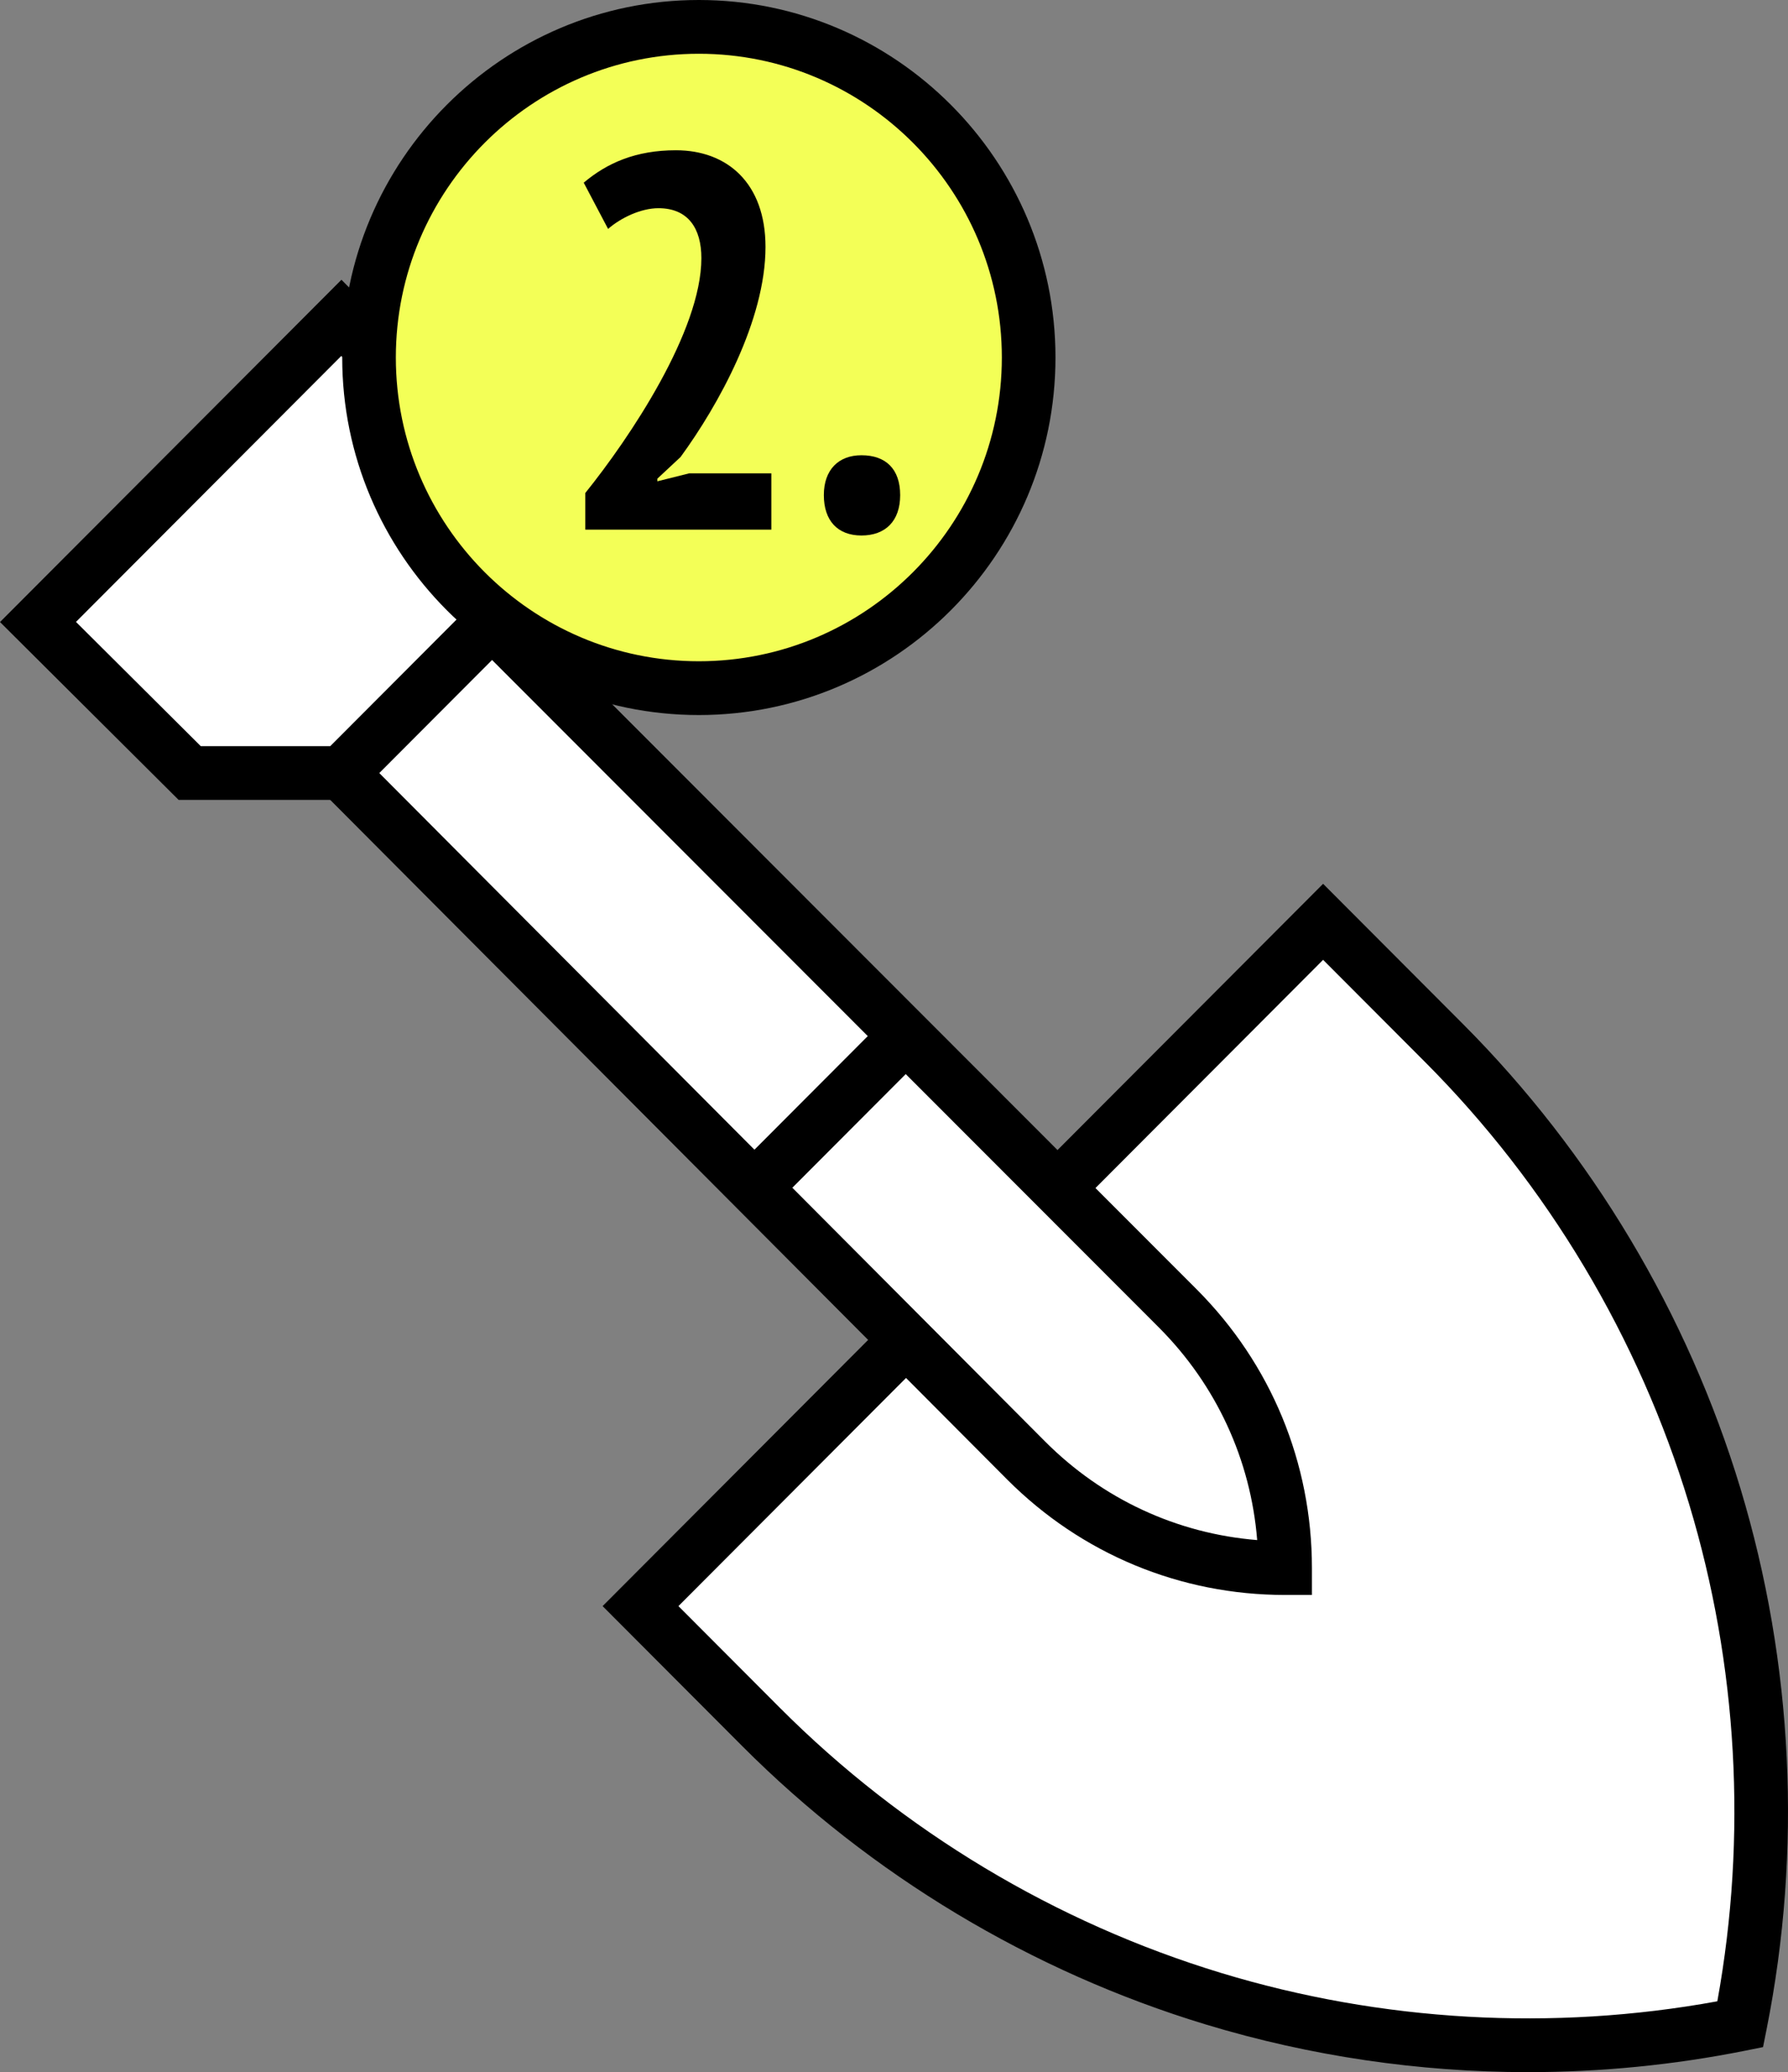
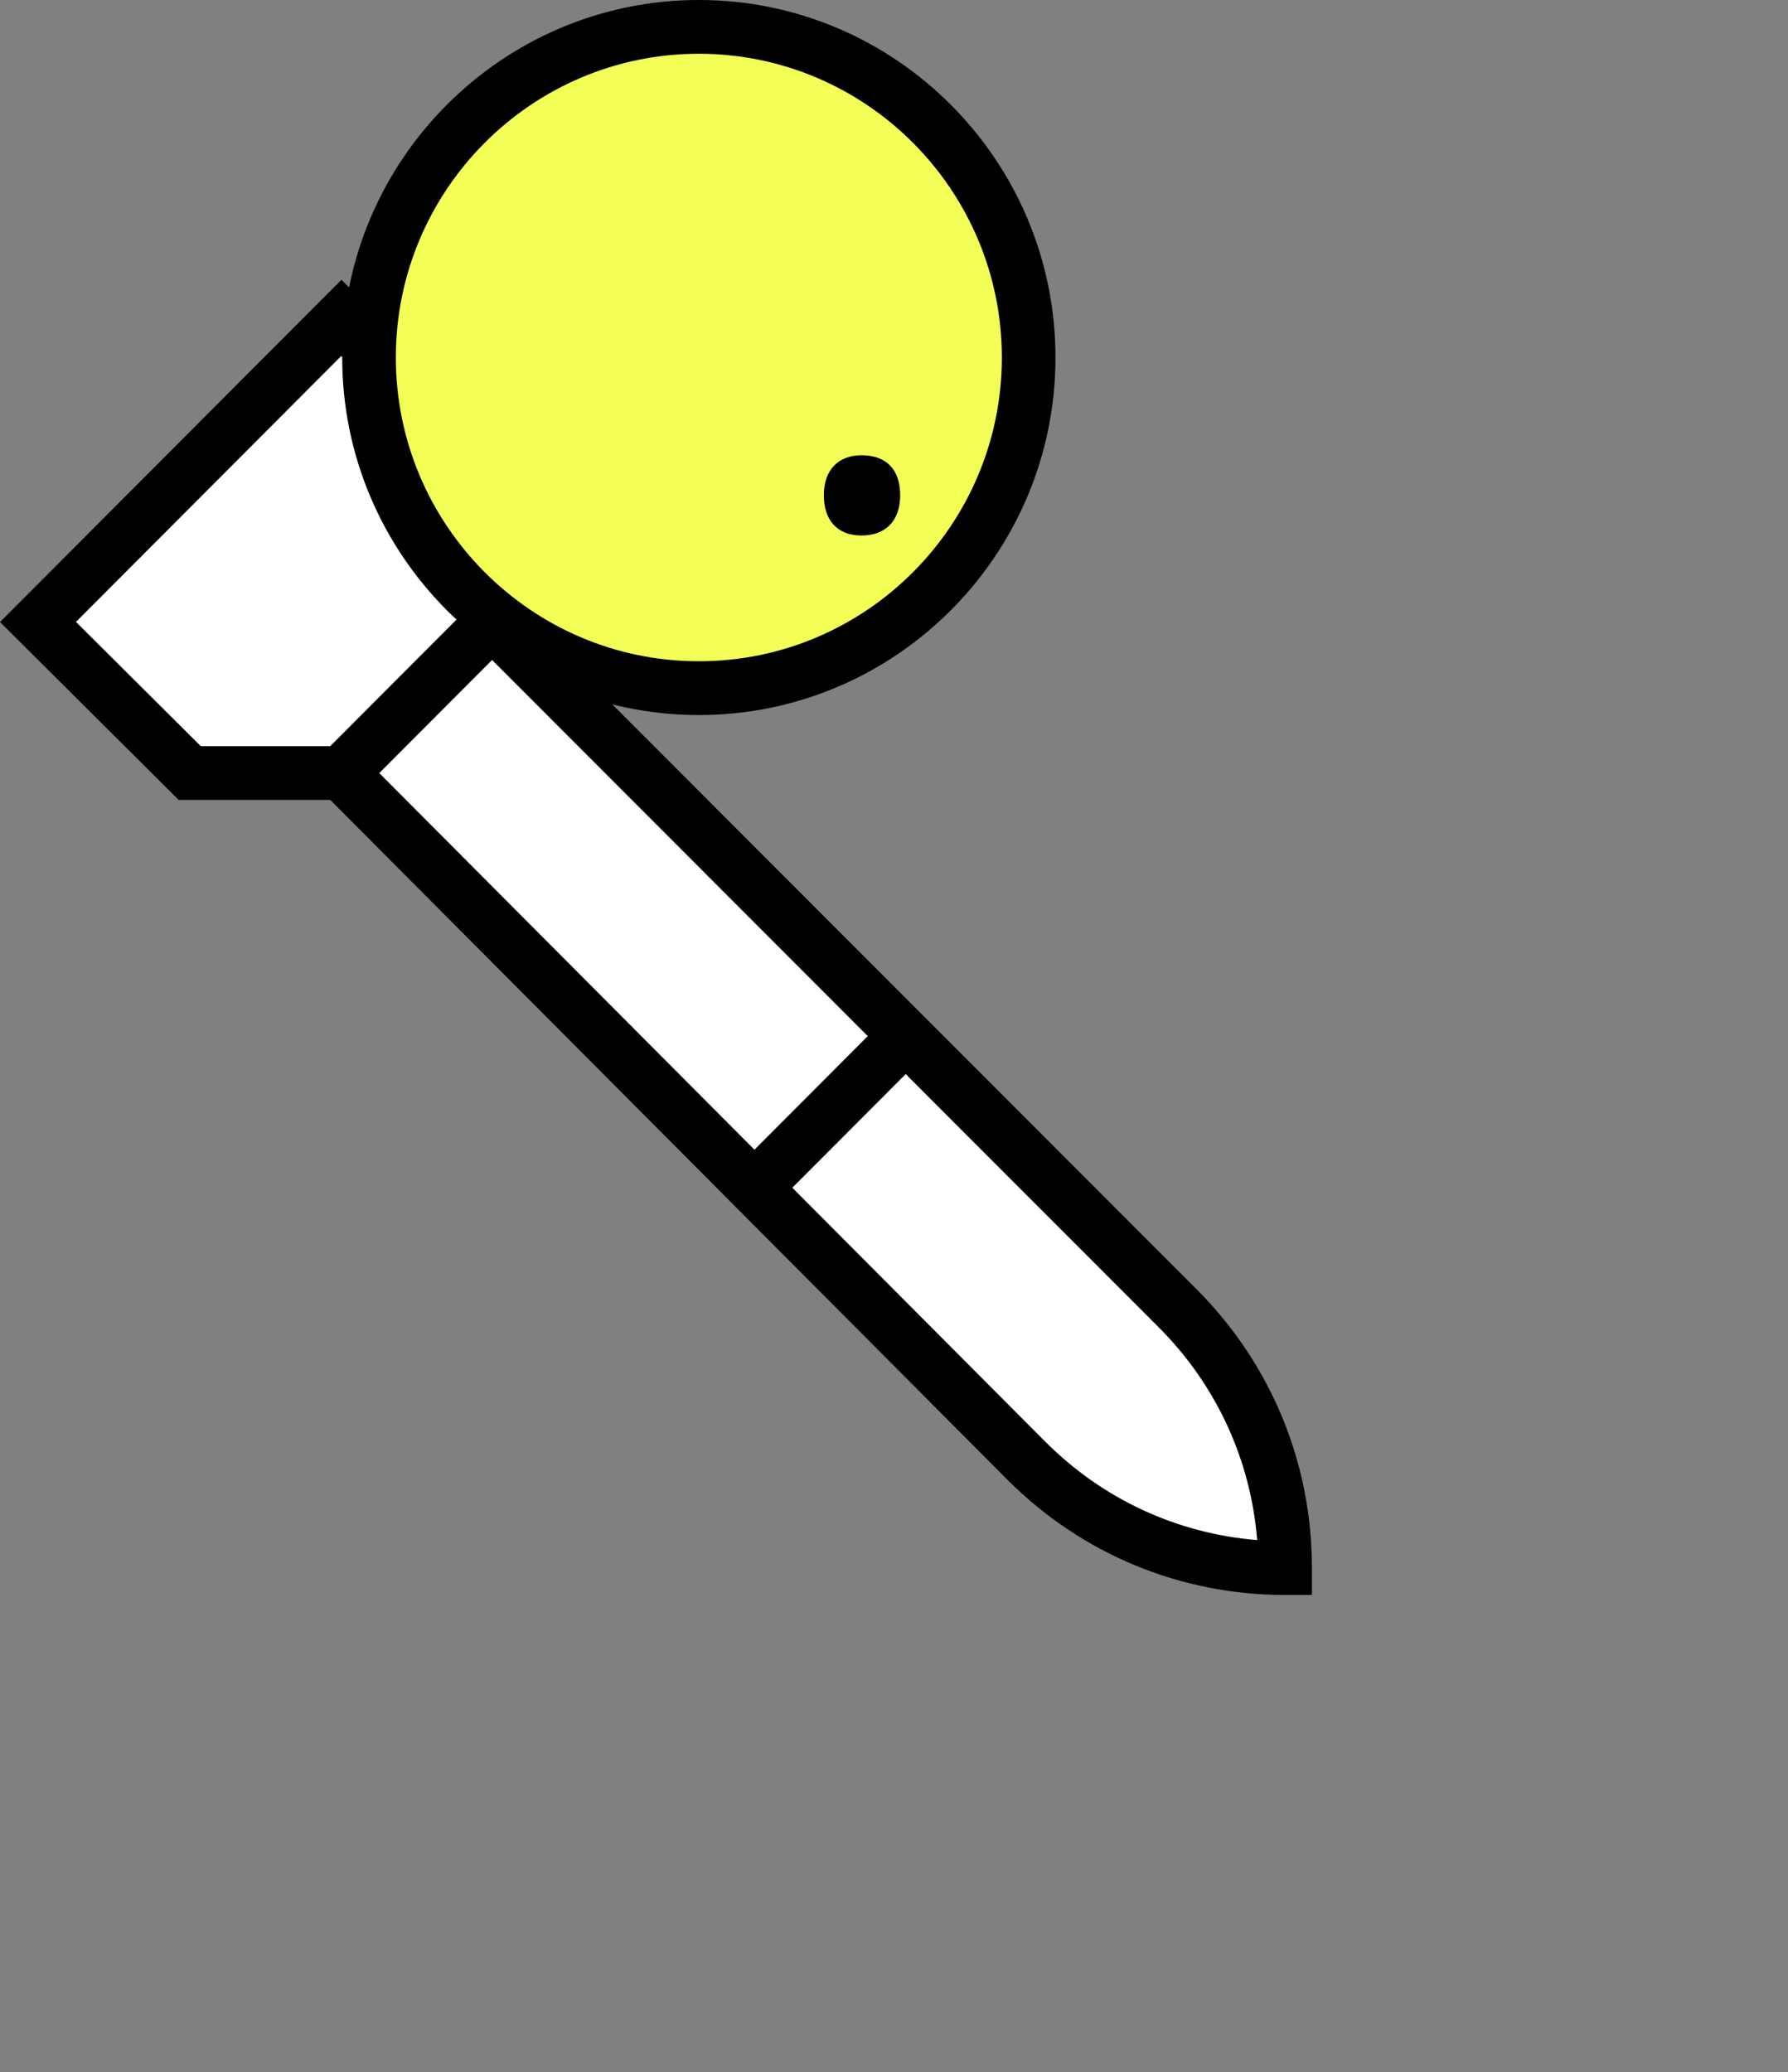
<svg xmlns="http://www.w3.org/2000/svg" width="107" height="124" viewBox="0 0 107 124" fill="none">
  <rect x="0" y="0" width="107" height="124" fill="#808080" stroke="none" />
  <g clip-path="url(#clip0_44_40780)">
-     <path d="M54.329 80.072L38.329 96.111L45.553 103.353C60.889 118.727 82.873 125.399 104.14 121.135C108.394 99.816 101.736 77.778 86.402 62.405L79.178 55.163L63.178 71.202" fill="white" />
-     <path d="M91.442 124C84.924 124 78.411 123.044 72.159 121.148C61.722 117.98 52.131 112.22 44.42 104.491L36.062 96.112L53.196 78.935L55.465 81.21L40.6 96.112L46.689 102.216C54.028 109.572 63.157 115.054 73.09 118.069C82.679 120.979 92.917 121.56 102.771 119.761C104.567 109.883 103.988 99.62 101.083 90.007C98.076 80.05 92.607 70.898 85.269 63.542L79.179 57.438L64.314 72.34L62.044 70.065L79.179 52.889L87.538 61.268C95.249 68.997 100.995 78.613 104.155 89.074C107.314 99.536 107.855 110.732 105.716 121.45L105.506 122.502L104.456 122.713C100.169 123.572 95.804 124 91.442 124Z" fill="black" />
    <path d="M20.428 46.26L61.411 87.403C65.521 91.523 71.096 93.837 76.908 93.837C76.908 88.011 74.599 82.423 70.489 78.303L29.446 37.22" fill="white" />
    <path d="M78.513 95.445H76.908C70.626 95.445 64.719 92.992 60.277 88.54L19.292 47.395L21.563 45.122L62.546 86.265C65.985 89.713 70.44 91.772 75.234 92.161C74.846 87.354 72.792 82.887 69.353 79.44L28.31 38.358L30.578 36.082L71.621 77.165C76.064 81.62 78.51 87.539 78.51 93.837V95.445H78.513Z" fill="black" />
    <path d="M45.138 71.088L54.215 61.988Z" fill="white" />
    <path d="M53.08 60.849L44.003 69.948L46.272 72.223L55.35 63.124L53.08 60.849Z" fill="black" />
    <path d="M20.428 46.259L29.447 37.219V28.119L20.428 19.02L2.274 37.219L11.352 46.259H20.43H20.428Z" fill="white" />
    <path d="M21.093 47.868H10.69L0.001 37.224L20.433 16.742L31.052 27.457V37.886L21.095 47.867L21.093 47.868ZM12.012 44.651H19.763L27.841 36.554V28.784L20.424 21.301L4.547 37.216L12.014 44.651H12.012Z" fill="black" />
    <path d="M41.821 41.18C52.721 41.18 61.558 32.321 61.558 21.394C61.558 10.467 52.721 1.608 41.821 1.608C30.92 1.608 22.083 10.467 22.083 21.394C22.083 32.321 30.92 41.18 41.821 41.18Z" fill="#F3FF57" />
    <path d="M41.821 42.789C30.052 42.789 20.479 33.192 20.479 21.394C20.479 9.597 30.054 0 41.821 0C53.588 0 63.163 9.597 63.163 21.394C63.163 33.192 53.59 42.789 41.821 42.789ZM41.821 3.217C31.822 3.217 23.688 11.371 23.688 21.394C23.688 31.417 31.822 39.571 41.821 39.571C51.819 39.571 59.954 31.417 59.954 21.394C59.954 11.371 51.819 3.217 41.821 3.217Z" fill="black" />
-     <path d="M40.736 27.34L39.34 28.643V28.802L41.243 28.326H46.16V31.696H35.026V29.502C37.69 26.195 41.973 19.803 41.973 15.447C41.973 13.667 41.18 12.459 39.404 12.459C38.358 12.459 37.153 13.031 36.39 13.699L34.932 10.932C36.328 9.756 38.04 8.992 40.45 8.992C43.526 8.992 45.81 10.963 45.81 14.778C45.81 19.166 42.987 24.253 40.734 27.338L40.736 27.34Z" fill="black" />
    <path d="M51.553 27.243C53.012 27.243 53.869 28.07 53.869 29.629C53.869 31.187 52.981 32.045 51.553 32.045C50.125 32.045 49.302 31.155 49.302 29.629C49.302 28.102 50.189 27.243 51.553 27.243Z" fill="black" />
  </g>
  <defs>
    <clipPath id="clip0_44_40780">
      <rect width="107" height="124" fill="white" />
    </clipPath>
  </defs>
</svg>